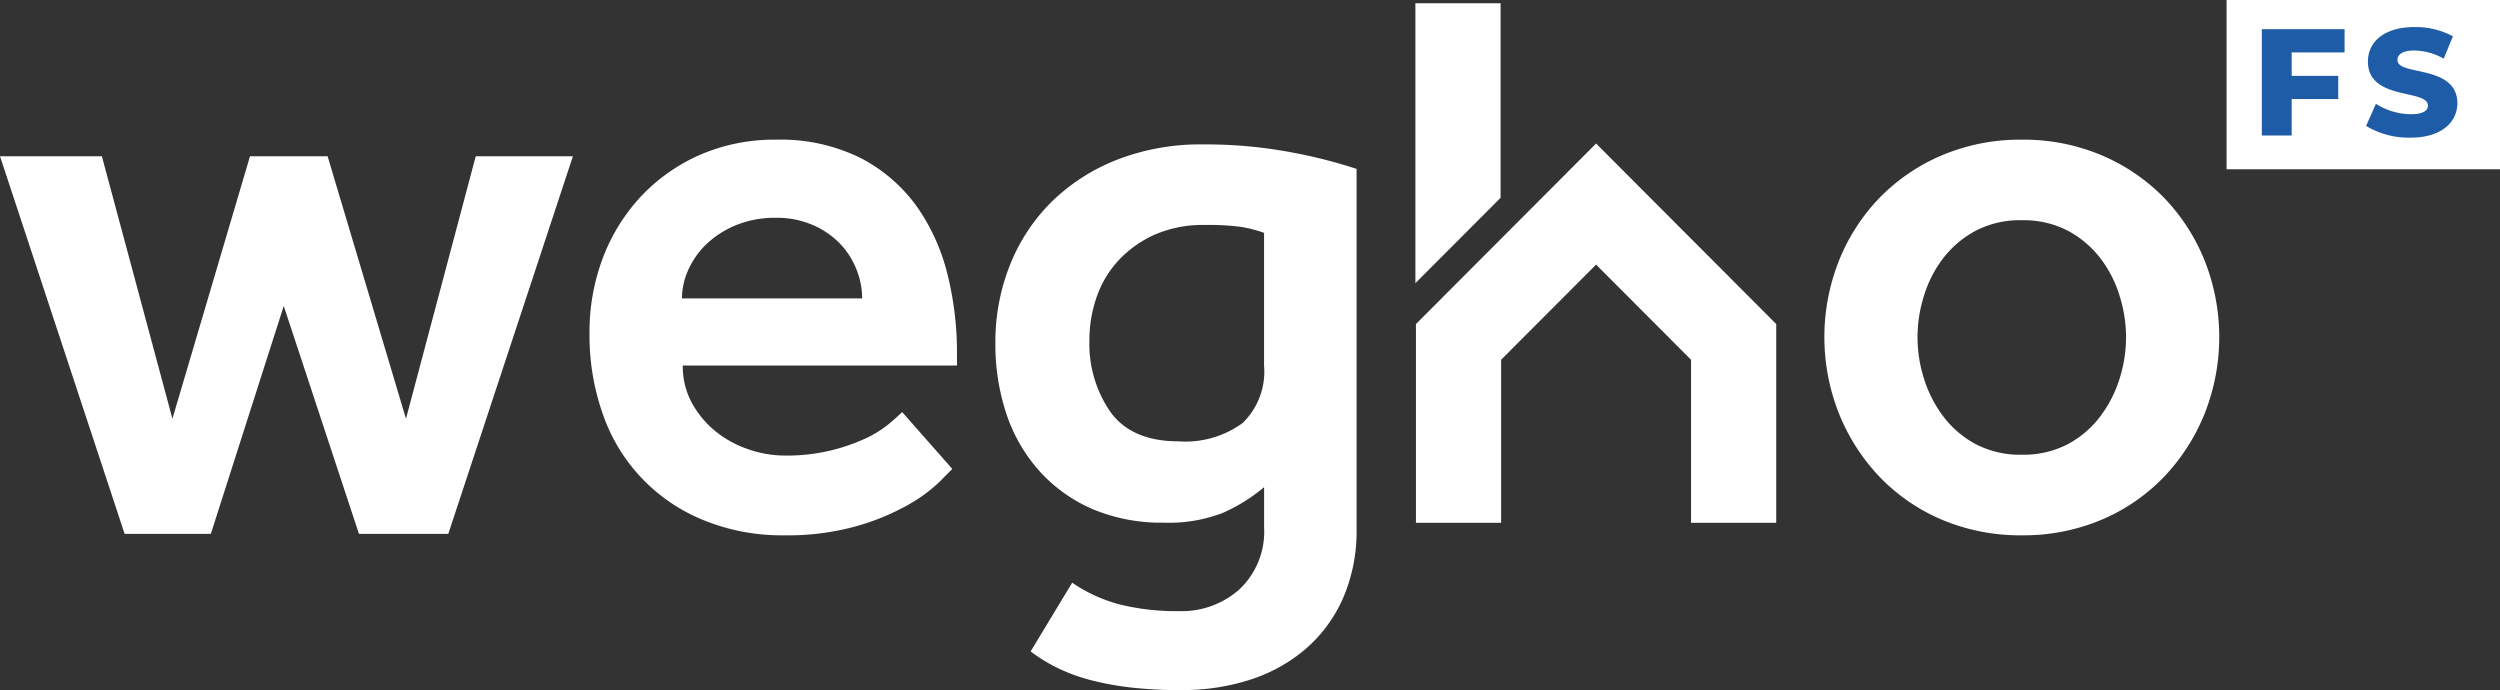
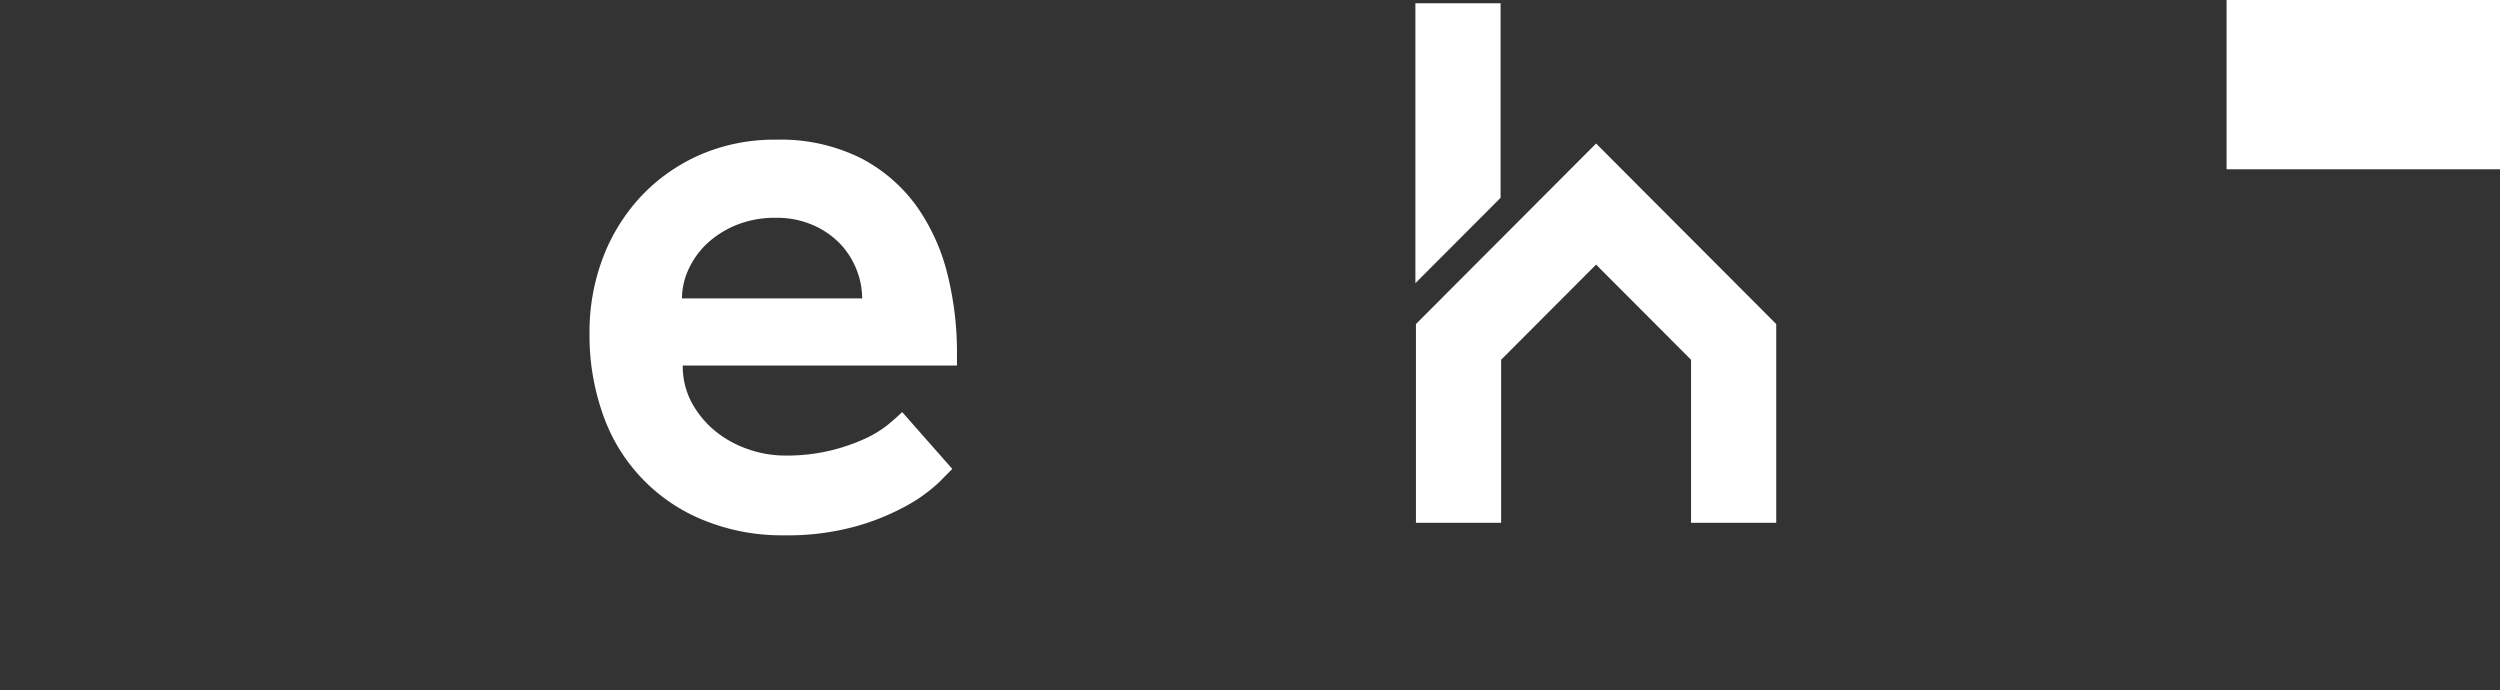
<svg xmlns="http://www.w3.org/2000/svg" width="192" height="53" viewBox="0 0 192 53">
  <rect x="0" y="0" width="192" height="53" fill="#333333" stroke="none" />
  <defs>
    <style>.a{fill:#fff;}.b{fill:#1e5ca7;}</style>
  </defs>
  <path class="a" d="M0,13H21V0H0Z" transform="translate(171)" />
-   <path class="a" d="M36.537,0,31.179,20.158,25.16,0H19.2L13.242,20.158,7.824,0H0L9.571,29h6.621l5.6-17.5L27.568,29h6.861L44,0Z" transform="translate(0 12)" />
  <g transform="translate(45)">
    <path class="a" d="M14.924,30.385a15.88,15.88,0,0,1-6.138-1.153,13.533,13.533,0,0,1-7.733-8.066A18.162,18.162,0,0,1,0,14.859,16.035,16.035,0,0,1,1.053,9.006,14.411,14.411,0,0,1,4,4.306,13.883,13.883,0,0,1,8.515,1.151,14.349,14.349,0,0,1,14.323,0a13.818,13.818,0,0,1,6.529,1.425,12.209,12.209,0,0,1,4.3,3.73A15.468,15.468,0,0,1,27.5,10.371a24.749,24.749,0,0,1,.721,5.944v1.031H7.161A5.892,5.892,0,0,0,7.852,20.2,7.342,7.342,0,0,0,9.658,22.38a8.152,8.152,0,0,0,2.528,1.394,8.629,8.629,0,0,0,2.8.486,14.464,14.464,0,0,0,3.58-.4,14.635,14.635,0,0,0,2.617-.908,8.428,8.428,0,0,0,1.775-1.093c.458-.381.812-.7,1.054-.94l3.85,4.367-.416.42-.005.005-.571.575a11.937,11.937,0,0,1-2.346,1.728,18.247,18.247,0,0,1-3.911,1.637A19.662,19.662,0,0,1,14.924,30.385ZM14.323,6a7.887,7.887,0,0,0-3.1.576A7.347,7.347,0,0,0,8.966,8.035a6.336,6.336,0,0,0-1.384,1.972A5.384,5.384,0,0,0,7.1,12.19H20.94a6.05,6.05,0,0,0-.421-2.183,6.173,6.173,0,0,0-1.234-1.972A6.438,6.438,0,0,0,17.21,6.581,6.911,6.911,0,0,0,14.323,6Z" transform="translate(0.275 10.727)" />
-     <path class="a" d="M14.261,41.909A32.588,32.588,0,0,1,10.32,41.7a22.694,22.694,0,0,1-3.069-.576,13.649,13.649,0,0,1-2.468-.91,12.759,12.759,0,0,1-2.075-1.274L5.9,33.661a11.721,11.721,0,0,0,3.64,1.668,18.254,18.254,0,0,0,4.6.516,6.655,6.655,0,0,0,4.633-1.7,6.1,6.1,0,0,0,1.866-4.73V26.322a13.214,13.214,0,0,1-3.159,1.972,11.449,11.449,0,0,1-4.543.757,13.625,13.625,0,0,1-5.446-1.03A11.767,11.767,0,0,1,3.43,25.139,12.5,12.5,0,0,1,.872,20.773,16.954,16.954,0,0,1,0,15.224,15.957,15.957,0,0,1,1.113,9.28,14.223,14.223,0,0,1,4.3,4.427,14.976,14.976,0,0,1,9.327,1.184,17.71,17.71,0,0,1,15.946,0a35.55,35.55,0,0,1,6.77.607,38.428,38.428,0,0,1,5.025,1.274V29.536a12.947,12.947,0,0,1-1.024,5.277,11.049,11.049,0,0,1-2.827,3.882,12.379,12.379,0,0,1-4.272,2.4A16.979,16.979,0,0,1,14.261,41.909ZM16.067,6.187a9.24,9.24,0,0,0-3.791.728,8.589,8.589,0,0,0-2.768,1.94,7.977,7.977,0,0,0-1.715,2.821,10.021,10.021,0,0,0-.572,3.366,9.2,9.2,0,0,0,1.624,5.519c1.078,1.489,2.84,2.245,5.235,2.245a7.481,7.481,0,0,0,4.9-1.4,5.5,5.5,0,0,0,1.654-4.427V6.793a10.164,10.164,0,0,0-1.745-.455A19.109,19.109,0,0,0,16.067,6.187Z" transform="translate(31.445 11.09)" />
-     <path class="a" d="M15.164,30.385A15.427,15.427,0,0,1,9,29.173a14.449,14.449,0,0,1-4.784-3.307,15.314,15.314,0,0,1-3.1-4.85,15.941,15.941,0,0,1,0-11.705,14.98,14.98,0,0,1,3.1-4.822A14.732,14.732,0,0,1,9,1.213,15.412,15.412,0,0,1,15.164,0a15.409,15.409,0,0,1,6.168,1.213,14.732,14.732,0,0,1,4.784,3.275,15,15,0,0,1,3.1,4.822,15.941,15.941,0,0,1,0,11.705,15.331,15.331,0,0,1-3.1,4.85,14.449,14.449,0,0,1-4.784,3.307A15.424,15.424,0,0,1,15.164,30.385Zm0-24.2A7.357,7.357,0,0,0,11.613,7a7.808,7.808,0,0,0-2.5,2.123,9.1,9.1,0,0,0-1.474,2.911,10.471,10.471,0,0,0,0,6.278,9.5,9.5,0,0,0,1.474,2.91,7.63,7.63,0,0,0,2.5,2.155,7.357,7.357,0,0,0,3.551.818,7.36,7.36,0,0,0,3.55-.818,7.637,7.637,0,0,0,2.5-2.155,9.5,9.5,0,0,0,1.474-2.91,10.471,10.471,0,0,0,0-6.278,9.1,9.1,0,0,0-1.474-2.911A7.815,7.815,0,0,0,18.715,7,7.36,7.36,0,0,0,15.164,6.187Z" transform="translate(95.109 10.727)" />
    <path class="a" d="M6.584,39.9H.041V24.635L13.876,10.771,27.711,24.635V39.9H21.169V27.377L13.876,20.07,6.584,27.377V39.9ZM0,21.5V0H6.542V14.939L0,21.494Z" transform="translate(63.703 0.252)" />
-     <path class="b" d="M2.292,1.785v1.8H5.868V5.366H2.292v2.8H0V0H6.355V1.785Z" transform="translate(128.708 2.241)" />
-     <path class="b" d="M0,7.594l.752-1.7a5.077,5.077,0,0,0,2.674.8c.949,0,1.319-.268,1.319-.665,0-1.295-4.606-.351-4.606-3.383C.139,1.19,1.319,0,3.727,0a6.022,6.022,0,0,1,2.94.712L5.961,2.427A4.751,4.751,0,0,0,3.716,1.8c-.961,0-1.308.327-1.308.735,0,1.248,4.6.315,4.6,3.324C7,7.28,5.822,8.493,3.415,8.493A6.343,6.343,0,0,1,0,7.594" transform="translate(136.717 2.078)" />
  </g>
</svg>